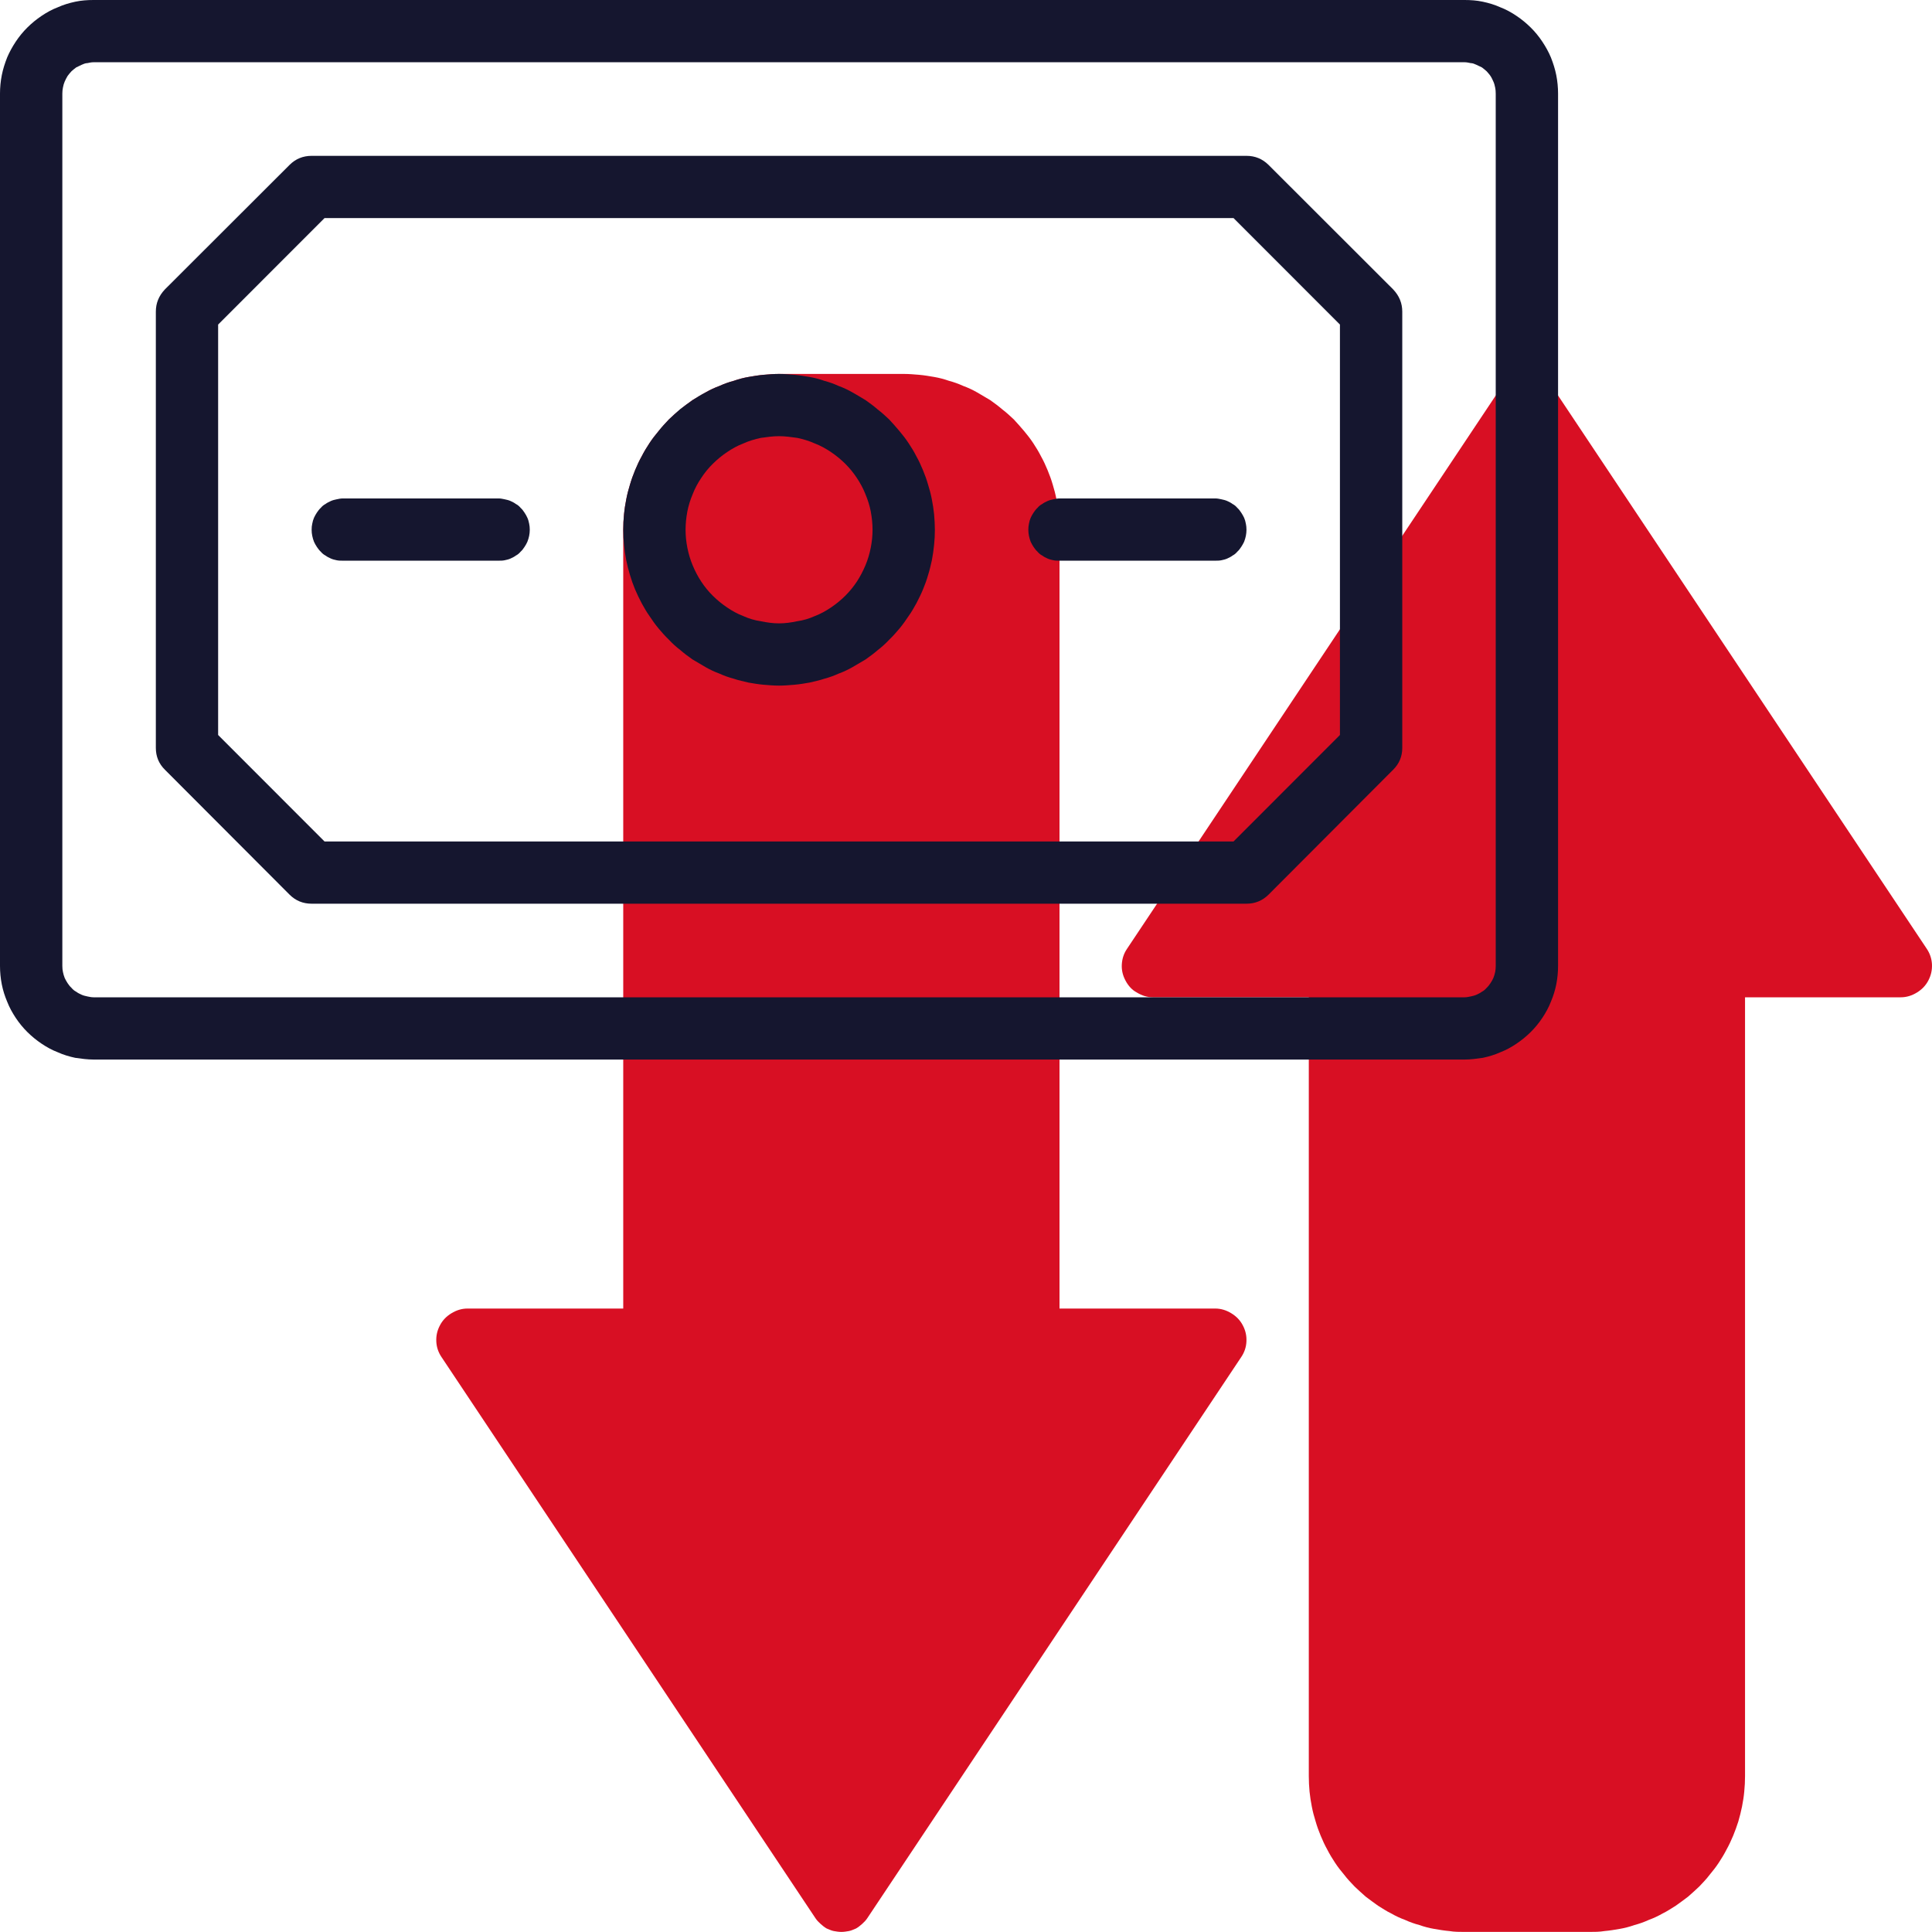
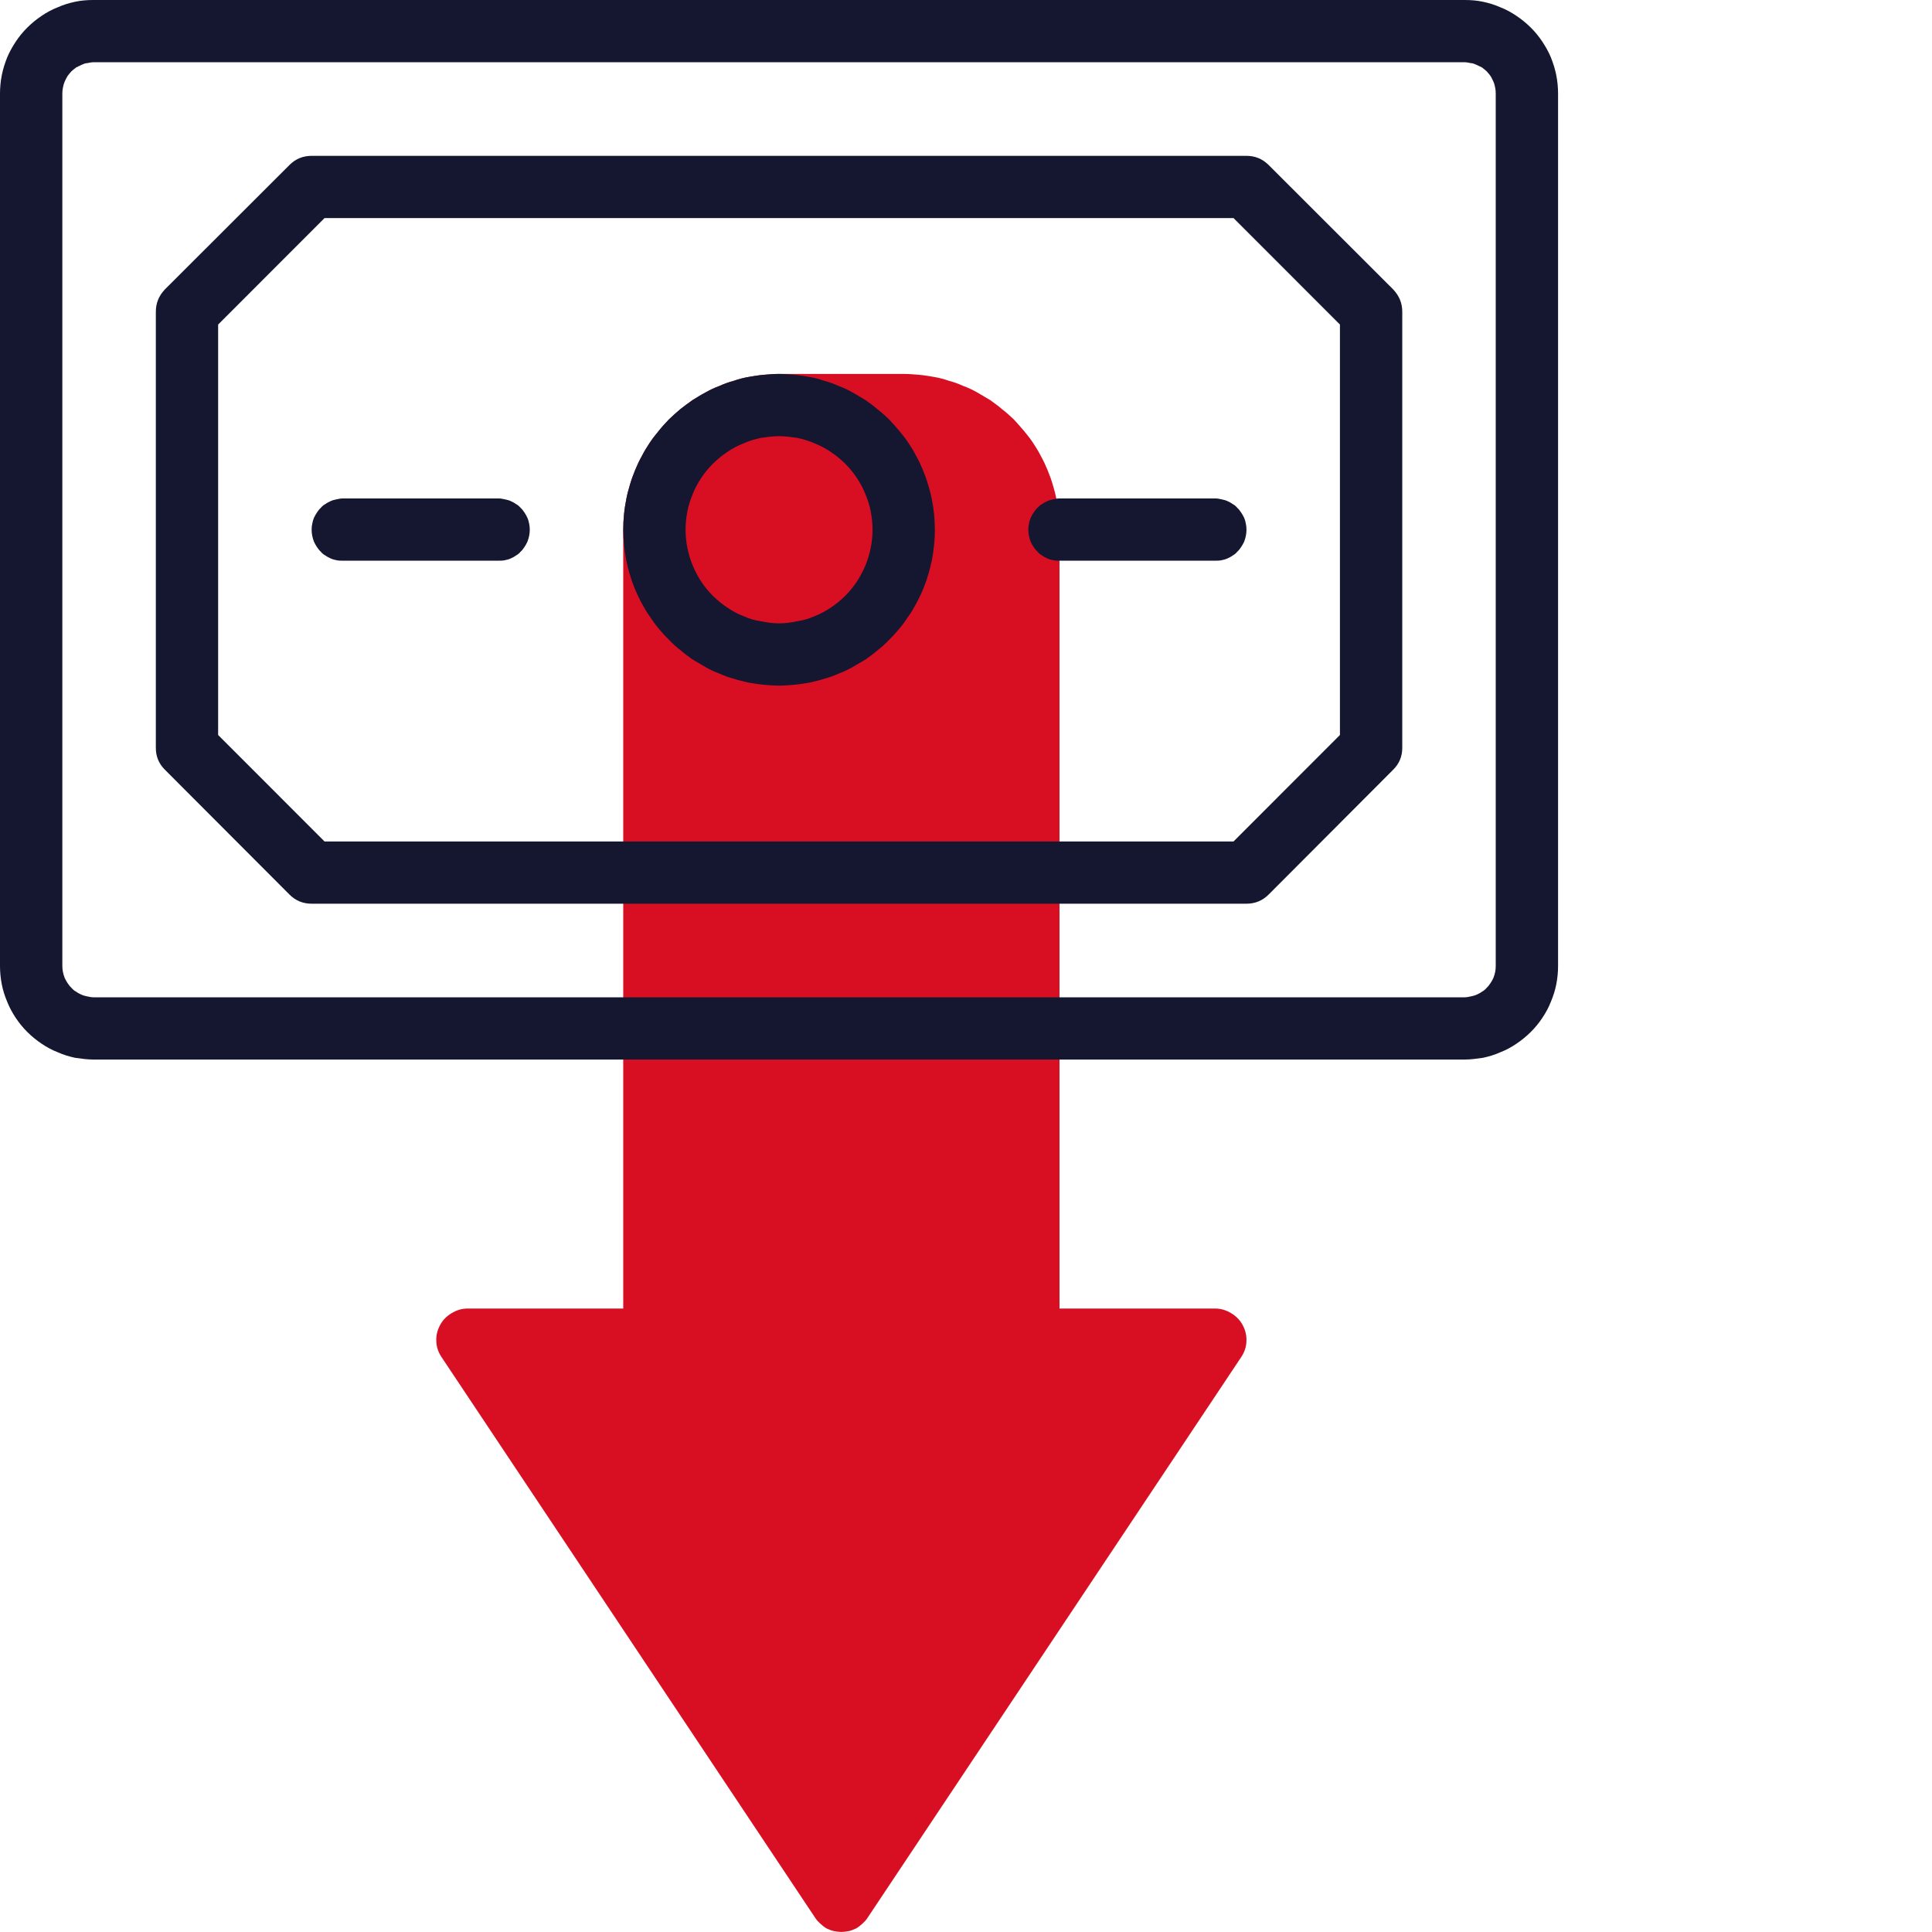
<svg xmlns="http://www.w3.org/2000/svg" fill="none" fill-rule="evenodd" stroke="black" stroke-width="0.501" stroke-linejoin="bevel" stroke-miterlimit="10" font-family="Times New Roman" font-size="16" style="font-variant-ligatures:none" overflow="visible" width="45.002pt" height="45.002pt" viewBox="-242.999 -1256.99 45.002 45.002">
  <defs> </defs>
  <g id="Page background" transform="scale(1 -1)" />
  <g id="objects" transform="scale(1 -1)" />
  <g id="Layer 1" transform="scale(1 -1)">
    <g id="Group" fill-rule="nonzero" stroke-linejoin="miter" stroke="none" stroke-width="0.039">
      <g id="Group_1" fill="#d80f23">
        <path d="M -214.691,1226.51 L -218.32,1226.51 L -218.32,1244.65 C -218.32,1244.77 -218.326,1244.89 -218.338,1245.01 C -218.35,1245.13 -218.367,1245.24 -218.391,1245.36 C -218.414,1245.48 -218.443,1245.59 -218.477,1245.7 C -218.512,1245.82 -218.552,1245.93 -218.598,1246.04 C -218.643,1246.15 -218.694,1246.26 -218.75,1246.36 C -218.806,1246.47 -218.867,1246.57 -218.933,1246.67 C -218.999,1246.77 -219.07,1246.86 -219.145,1246.95 C -219.221,1247.04 -219.301,1247.13 -219.384,1247.22 C -219.468,1247.3 -219.556,1247.38 -219.648,1247.45 C -219.74,1247.53 -219.835,1247.6 -219.934,1247.67 C -220.033,1247.73 -220.135,1247.79 -220.239,1247.85 C -220.344,1247.91 -220.452,1247.96 -220.561,1248 C -220.671,1248.05 -220.783,1248.09 -220.896,1248.12 C -221.01,1248.16 -221.125,1248.19 -221.242,1248.21 C -221.358,1248.23 -221.476,1248.25 -221.594,1248.26 C -221.712,1248.27 -221.83,1248.28 -221.949,1248.28 L -224.853,1248.28 C -224.972,1248.28 -225.09,1248.27 -225.208,1248.26 C -225.327,1248.25 -225.444,1248.23 -225.56,1248.21 C -225.677,1248.19 -225.792,1248.16 -225.906,1248.12 C -226.019,1248.09 -226.131,1248.05 -226.241,1248 C -226.351,1247.96 -226.458,1247.91 -226.563,1247.85 C -226.667,1247.79 -226.769,1247.73 -226.868,1247.67 C -226.967,1247.6 -227.062,1247.53 -227.154,1247.45 C -227.246,1247.38 -227.334,1247.3 -227.418,1247.22 C -227.502,1247.13 -227.581,1247.04 -227.657,1246.95 C -227.732,1246.86 -227.803,1246.77 -227.869,1246.67 C -227.935,1246.57 -227.996,1246.47 -228.052,1246.36 C -228.108,1246.26 -228.159,1246.15 -228.204,1246.04 C -228.25,1245.93 -228.29,1245.82 -228.325,1245.7 C -228.359,1245.59 -228.388,1245.48 -228.411,1245.36 C -228.435,1245.24 -228.452,1245.13 -228.464,1245.01 C -228.476,1244.89 -228.482,1244.77 -228.482,1244.65 L -228.482,1226.51 L -232.111,1226.51 C -232.245,1226.51 -232.369,1226.47 -232.484,1226.4 C -232.599,1226.33 -232.688,1226.24 -232.751,1226.12 C -232.814,1226 -232.843,1225.88 -232.836,1225.74 C -232.83,1225.61 -232.789,1225.49 -232.715,1225.38 L -224.005,1212.31 C -223.972,1212.26 -223.933,1212.22 -223.889,1212.18 C -223.845,1212.14 -223.796,1212.1 -223.744,1212.07 C -223.691,1212.05 -223.635,1212.02 -223.578,1212.01 C -223.52,1212 -223.461,1211.99 -223.401,1211.99 C -223.341,1211.99 -223.282,1212 -223.225,1212.01 C -223.167,1212.02 -223.111,1212.05 -223.059,1212.07 C -223.006,1212.1 -222.958,1212.14 -222.913,1212.18 C -222.869,1212.22 -222.83,1212.26 -222.797,1212.31 L -214.087,1225.38 C -214.013,1225.49 -213.972,1225.61 -213.966,1225.74 C -213.959,1225.88 -213.988,1226 -214.051,1226.12 C -214.114,1226.24 -214.203,1226.33 -214.318,1226.4 C -214.433,1226.47 -214.557,1226.51 -214.691,1226.51 Z" marker-start="none" marker-end="none" />
-         <path d="M -198.119,1234.89 L -206.829,1247.96 C -206.865,1248 -206.905,1248.05 -206.95,1248.08 C -206.995,1248.12 -207.043,1248.15 -207.096,1248.18 C -207.148,1248.21 -207.203,1248.23 -207.26,1248.24 C -207.317,1248.25 -207.375,1248.26 -207.433,1248.26 C -207.492,1248.26 -207.55,1248.25 -207.607,1248.24 C -207.664,1248.23 -207.719,1248.21 -207.771,1248.18 C -207.824,1248.15 -207.872,1248.12 -207.917,1248.08 C -207.962,1248.05 -208.002,1248 -208.037,1247.96 L -216.747,1234.89 C -216.822,1234.78 -216.862,1234.66 -216.869,1234.52 C -216.875,1234.39 -216.847,1234.27 -216.783,1234.15 C -216.72,1234.03 -216.631,1233.93 -216.516,1233.87 C -216.401,1233.8 -216.277,1233.76 -216.143,1233.76 L -212.513,1233.76 L -212.513,1215.62 C -212.513,1215.5 -212.507,1215.38 -212.496,1215.26 C -212.484,1215.14 -212.466,1215.03 -212.443,1214.91 C -212.42,1214.79 -212.391,1214.68 -212.356,1214.57 C -212.322,1214.45 -212.282,1214.34 -212.236,1214.23 C -212.191,1214.12 -212.14,1214.01 -212.084,1213.91 C -212.028,1213.8 -211.967,1213.7 -211.901,1213.6 C -211.835,1213.5 -211.764,1213.41 -211.688,1213.32 C -211.613,1213.22 -211.533,1213.14 -211.449,1213.05 C -211.365,1212.97 -211.277,1212.89 -211.186,1212.81 C -211.094,1212.74 -210.998,1212.67 -210.9,1212.6 C -210.801,1212.54 -210.699,1212.47 -210.594,1212.42 C -210.489,1212.36 -210.382,1212.31 -210.272,1212.27 C -210.163,1212.22 -210.051,1212.18 -209.937,1212.15 C -209.824,1212.11 -209.709,1212.08 -209.592,1212.06 C -209.476,1212.04 -209.358,1212.02 -209.24,1212.01 C -209.122,1211.99 -209.003,1211.99 -208.884,1211.99 L -205.981,1211.99 C -205.862,1211.99 -205.744,1211.99 -205.625,1212.01 C -205.507,1212.02 -205.39,1212.04 -205.273,1212.06 C -205.157,1212.08 -205.042,1212.11 -204.928,1212.15 C -204.814,1212.18 -204.703,1212.22 -204.593,1212.27 C -204.483,1212.31 -204.376,1212.36 -204.271,1212.42 C -204.166,1212.47 -204.065,1212.54 -203.966,1212.6 C -203.867,1212.67 -203.772,1212.74 -203.68,1212.81 C -203.588,1212.89 -203.5,1212.97 -203.416,1213.05 C -203.332,1213.14 -203.252,1213.22 -203.177,1213.32 C -203.102,1213.41 -203.031,1213.5 -202.965,1213.6 C -202.899,1213.7 -202.838,1213.8 -202.782,1213.91 C -202.726,1214.01 -202.675,1214.12 -202.629,1214.23 C -202.584,1214.34 -202.544,1214.45 -202.509,1214.56 C -202.475,1214.68 -202.446,1214.79 -202.422,1214.91 C -202.399,1215.03 -202.381,1215.14 -202.37,1215.26 C -202.358,1215.38 -202.352,1215.5 -202.352,1215.62 L -202.352,1233.76 L -198.723,1233.76 C -198.589,1233.76 -198.465,1233.8 -198.35,1233.87 C -198.235,1233.94 -198.146,1234.03 -198.083,1234.15 C -198.02,1234.27 -197.992,1234.39 -197.998,1234.53 C -198.005,1234.66 -198.045,1234.78 -198.119,1234.89 Z" marker-start="none" marker-end="none" />
      </g>
      <path d="M -241.246,1232.35 C -241.386,1232.38 -241.522,1232.42 -241.654,1232.48 C -241.786,1232.53 -241.912,1232.6 -242.031,1232.68 C -242.15,1232.76 -242.26,1232.85 -242.361,1232.95 C -242.462,1233.05 -242.552,1233.16 -242.632,1233.28 C -242.711,1233.4 -242.778,1233.52 -242.833,1233.66 C -242.888,1233.79 -242.929,1233.92 -242.957,1234.06 C -242.985,1234.2 -242.999,1234.35 -242.999,1234.49 L -242.999,1254.81 C -242.999,1254.95 -242.985,1255.1 -242.957,1255.24 C -242.929,1255.38 -242.888,1255.51 -242.833,1255.65 C -242.778,1255.78 -242.711,1255.9 -242.632,1256.02 C -242.552,1256.14 -242.462,1256.25 -242.361,1256.35 C -242.26,1256.45 -242.15,1256.54 -242.031,1256.62 C -241.912,1256.7 -241.786,1256.77 -241.654,1256.82 C -241.522,1256.88 -241.386,1256.92 -241.246,1256.95 C -241.106,1256.98 -240.964,1256.99 -240.821,1256.99 L -208.884,1256.99 C -208.741,1256.99 -208.6,1256.98 -208.46,1256.95 C -208.319,1256.92 -208.183,1256.88 -208.051,1256.82 C -207.919,1256.77 -207.793,1256.7 -207.675,1256.62 C -207.556,1256.54 -207.446,1256.45 -207.345,1256.35 C -207.244,1256.25 -207.153,1256.14 -207.074,1256.02 C -206.994,1255.9 -206.927,1255.78 -206.873,1255.65 C -206.818,1255.51 -206.777,1255.38 -206.749,1255.24 C -206.721,1255.1 -206.707,1254.95 -206.707,1254.81 L -206.707,1234.49 C -206.707,1234.35 -206.721,1234.2 -206.749,1234.06 C -206.777,1233.92 -206.818,1233.79 -206.873,1233.66 C -206.927,1233.52 -206.994,1233.4 -207.074,1233.28 C -207.153,1233.16 -207.244,1233.05 -207.345,1232.95 C -207.446,1232.85 -207.556,1232.76 -207.675,1232.68 C -207.793,1232.6 -207.919,1232.53 -208.051,1232.48 C -208.183,1232.42 -208.319,1232.38 -208.46,1232.35 C -208.6,1232.33 -208.741,1232.31 -208.884,1232.31 L -240.821,1232.31 C -240.964,1232.31 -241.106,1232.33 -241.246,1232.35 Z M -208.743,1233.78 C -208.696,1233.79 -208.651,1233.8 -208.607,1233.82 C -208.563,1233.84 -208.521,1233.86 -208.481,1233.89 C -208.441,1233.91 -208.405,1233.94 -208.371,1233.98 C -208.338,1234.01 -208.307,1234.05 -208.281,1234.09 C -208.254,1234.13 -208.232,1234.17 -208.214,1234.21 C -208.195,1234.26 -208.182,1234.3 -208.172,1234.35 C -208.163,1234.39 -208.159,1234.44 -208.159,1234.49 L -208.159,1254.81 C -208.159,1254.86 -208.163,1254.91 -208.172,1254.95 C -208.182,1255 -208.195,1255.05 -208.214,1255.09 C -208.232,1255.13 -208.254,1255.18 -208.281,1255.22 C -208.307,1255.26 -208.338,1255.29 -208.371,1255.33 C -208.405,1255.36 -208.441,1255.39 -208.481,1255.42 C -208.521,1255.44 -208.563,1255.46 -208.607,1255.48 C -208.651,1255.5 -208.696,1255.52 -208.743,1255.52 C -208.79,1255.53 -208.837,1255.54 -208.884,1255.54 L -240.821,1255.54 C -240.869,1255.54 -240.916,1255.53 -240.963,1255.52 C -241.009,1255.52 -241.055,1255.5 -241.099,1255.48 C -241.143,1255.46 -241.185,1255.44 -241.224,1255.42 C -241.264,1255.39 -241.301,1255.36 -241.334,1255.33 C -241.368,1255.29 -241.398,1255.26 -241.425,1255.22 C -241.451,1255.18 -241.473,1255.13 -241.492,1255.09 C -241.51,1255.05 -241.524,1255 -241.533,1254.95 C -241.542,1254.91 -241.547,1254.86 -241.547,1254.81 L -241.547,1234.49 C -241.547,1234.44 -241.542,1234.39 -241.533,1234.35 C -241.524,1234.3 -241.51,1234.26 -241.492,1234.21 C -241.473,1234.17 -241.451,1234.13 -241.425,1234.09 C -241.398,1234.05 -241.368,1234.01 -241.334,1233.98 C -241.301,1233.94 -241.264,1233.91 -241.224,1233.89 C -241.185,1233.86 -241.143,1233.84 -241.099,1233.82 C -241.055,1233.8 -241.009,1233.79 -240.963,1233.78 C -240.916,1233.77 -240.869,1233.76 -240.821,1233.76 L -208.884,1233.76 C -208.837,1233.76 -208.79,1233.77 -208.743,1233.78 Z M -236.253,1236.15 L -239.157,1239.06 C -239.299,1239.2 -239.369,1239.37 -239.369,1239.57 L -239.369,1249.73 C -239.369,1249.93 -239.299,1250.1 -239.157,1250.25 L -236.253,1253.15 C -236.112,1253.29 -235.941,1253.36 -235.74,1253.36 L -213.965,1253.36 C -213.765,1253.36 -213.594,1253.29 -213.452,1253.15 L -210.549,1250.25 C -210.407,1250.1 -210.336,1249.93 -210.336,1249.73 L -210.336,1239.57 C -210.336,1239.37 -210.407,1239.2 -210.549,1239.06 L -213.452,1236.15 C -213.594,1236.01 -213.765,1235.94 -213.965,1235.94 L -235.74,1235.94 C -235.941,1235.94 -236.112,1236.01 -236.253,1236.15 Z M -214.266,1237.39 L -211.788,1239.87 L -211.788,1249.43 L -214.266,1251.91 L -235.44,1251.91 L -237.918,1249.43 L -237.918,1239.87 L -235.44,1237.39 L -214.266,1237.39 Z M -225.208,1241.04 C -225.327,1241.05 -225.444,1241.07 -225.561,1241.09 C -225.677,1241.12 -225.792,1241.14 -225.906,1241.18 C -226.02,1241.21 -226.132,1241.25 -226.242,1241.3 C -226.351,1241.34 -226.459,1241.39 -226.563,1241.45 C -226.668,1241.51 -226.77,1241.57 -226.869,1241.63 C -226.968,1241.7 -227.063,1241.77 -227.155,1241.85 C -227.247,1241.92 -227.335,1242 -227.419,1242.09 C -227.503,1242.17 -227.583,1242.26 -227.658,1242.35 C -227.734,1242.44 -227.804,1242.54 -227.87,1242.64 C -227.936,1242.73 -227.997,1242.84 -228.053,1242.94 C -228.109,1243.05 -228.16,1243.15 -228.206,1243.26 C -228.251,1243.37 -228.291,1243.48 -228.326,1243.6 C -228.36,1243.71 -228.389,1243.83 -228.412,1243.94 C -228.435,1244.06 -228.453,1244.18 -228.464,1244.3 C -228.476,1244.41 -228.482,1244.53 -228.482,1244.65 C -228.482,1244.77 -228.476,1244.89 -228.464,1245.01 C -228.453,1245.13 -228.435,1245.24 -228.412,1245.36 C -228.389,1245.48 -228.36,1245.59 -228.326,1245.7 C -228.291,1245.82 -228.251,1245.93 -228.206,1246.04 C -228.16,1246.15 -228.109,1246.26 -228.053,1246.36 C -227.997,1246.47 -227.936,1246.57 -227.87,1246.67 C -227.804,1246.77 -227.734,1246.86 -227.658,1246.95 C -227.583,1247.05 -227.503,1247.13 -227.419,1247.22 C -227.335,1247.3 -227.247,1247.38 -227.155,1247.46 C -227.063,1247.53 -226.968,1247.6 -226.869,1247.67 C -226.77,1247.73 -226.668,1247.8 -226.563,1247.85 C -226.459,1247.91 -226.351,1247.96 -226.242,1248 C -226.132,1248.05 -226.02,1248.09 -225.906,1248.12 C -225.792,1248.16 -225.677,1248.19 -225.561,1248.21 C -225.444,1248.23 -225.327,1248.25 -225.208,1248.26 C -225.09,1248.27 -224.972,1248.28 -224.853,1248.28 C -224.734,1248.28 -224.615,1248.27 -224.497,1248.26 C -224.379,1248.25 -224.262,1248.23 -224.145,1248.21 C -224.028,1248.19 -223.913,1248.16 -223.8,1248.12 C -223.686,1248.09 -223.574,1248.05 -223.465,1248 C -223.355,1247.96 -223.248,1247.91 -223.143,1247.85 C -223.038,1247.79 -222.936,1247.73 -222.838,1247.67 C -222.739,1247.6 -222.643,1247.53 -222.552,1247.45 C -222.46,1247.38 -222.372,1247.3 -222.288,1247.22 C -222.204,1247.13 -222.124,1247.04 -222.049,1246.95 C -221.973,1246.86 -221.903,1246.77 -221.837,1246.67 C -221.77,1246.57 -221.709,1246.47 -221.653,1246.36 C -221.597,1246.26 -221.546,1246.15 -221.501,1246.04 C -221.455,1245.93 -221.415,1245.82 -221.381,1245.7 C -221.346,1245.59 -221.317,1245.48 -221.294,1245.36 C -221.271,1245.24 -221.253,1245.13 -221.241,1245.01 C -221.23,1244.89 -221.224,1244.77 -221.223,1244.65 C -221.223,1244.53 -221.229,1244.41 -221.241,1244.3 C -221.253,1244.18 -221.27,1244.06 -221.293,1243.94 C -221.317,1243.83 -221.345,1243.71 -221.38,1243.6 C -221.414,1243.48 -221.454,1243.37 -221.5,1243.26 C -221.545,1243.15 -221.596,1243.05 -221.652,1242.94 C -221.708,1242.84 -221.769,1242.73 -221.835,1242.64 C -221.901,1242.54 -221.972,1242.44 -222.047,1242.35 C -222.123,1242.26 -222.202,1242.17 -222.286,1242.09 C -222.37,1242 -222.459,1241.92 -222.55,1241.85 C -222.642,1241.77 -222.738,1241.7 -222.836,1241.63 C -222.935,1241.57 -223.037,1241.51 -223.142,1241.45 C -223.247,1241.39 -223.354,1241.34 -223.464,1241.3 C -223.574,1241.25 -223.686,1241.21 -223.799,1241.18 C -223.913,1241.14 -224.028,1241.12 -224.145,1241.09 C -224.261,1241.07 -224.379,1241.05 -224.497,1241.04 C -224.615,1241.03 -224.734,1241.02 -224.853,1241.02 C -224.972,1241.02 -225.09,1241.03 -225.208,1241.04 Z M -224.428,1242.52 C -224.288,1242.54 -224.151,1242.58 -224.019,1242.64 C -223.887,1242.69 -223.762,1242.76 -223.643,1242.84 C -223.524,1242.92 -223.414,1243.01 -223.313,1243.11 C -223.212,1243.21 -223.122,1243.32 -223.042,1243.44 C -222.963,1243.56 -222.896,1243.69 -222.841,1243.82 C -222.786,1243.95 -222.745,1244.09 -222.717,1244.23 C -222.689,1244.37 -222.675,1244.51 -222.675,1244.65 C -222.675,1244.79 -222.689,1244.93 -222.717,1245.08 C -222.745,1245.22 -222.786,1245.35 -222.841,1245.48 C -222.896,1245.62 -222.963,1245.74 -223.042,1245.86 C -223.122,1245.98 -223.212,1246.09 -223.313,1246.19 C -223.414,1246.29 -223.524,1246.38 -223.643,1246.46 C -223.762,1246.54 -223.887,1246.61 -224.019,1246.66 C -224.151,1246.72 -224.288,1246.76 -224.428,1246.79 C -224.568,1246.81 -224.71,1246.83 -224.853,1246.83 C -224.996,1246.83 -225.137,1246.81 -225.278,1246.79 C -225.418,1246.76 -225.554,1246.72 -225.686,1246.66 C -225.818,1246.61 -225.944,1246.54 -226.062,1246.46 C -226.181,1246.38 -226.291,1246.29 -226.392,1246.19 C -226.494,1246.09 -226.584,1245.98 -226.663,1245.86 C -226.743,1245.74 -226.81,1245.62 -226.864,1245.48 C -226.919,1245.35 -226.96,1245.22 -226.988,1245.08 C -227.016,1244.93 -227.03,1244.79 -227.03,1244.65 C -227.03,1244.51 -227.016,1244.37 -226.988,1244.23 C -226.96,1244.09 -226.919,1243.95 -226.864,1243.82 C -226.81,1243.69 -226.743,1243.56 -226.663,1243.44 C -226.584,1243.32 -226.494,1243.21 -226.392,1243.11 C -226.291,1243.01 -226.181,1242.92 -226.062,1242.84 C -225.944,1242.76 -225.818,1242.69 -225.686,1242.64 C -225.554,1242.58 -225.418,1242.54 -225.278,1242.52 C -225.137,1242.49 -224.996,1242.47 -224.853,1242.47 C -224.71,1242.47 -224.568,1242.49 -224.428,1242.52 Z M -235.156,1243.94 C -235.203,1243.95 -235.248,1243.96 -235.292,1243.98 C -235.336,1244 -235.378,1244.02 -235.418,1244.05 C -235.457,1244.07 -235.494,1244.1 -235.528,1244.14 C -235.561,1244.17 -235.591,1244.21 -235.618,1244.25 C -235.644,1244.29 -235.667,1244.33 -235.685,1244.37 C -235.703,1244.42 -235.717,1244.46 -235.726,1244.51 C -235.736,1244.56 -235.74,1244.6 -235.74,1244.65 C -235.74,1244.7 -235.736,1244.75 -235.726,1244.79 C -235.717,1244.84 -235.703,1244.89 -235.685,1244.93 C -235.667,1244.97 -235.644,1245.01 -235.618,1245.05 C -235.591,1245.09 -235.561,1245.13 -235.528,1245.16 C -235.494,1245.2 -235.457,1245.23 -235.418,1245.25 C -235.378,1245.28 -235.336,1245.3 -235.292,1245.32 C -235.248,1245.34 -235.203,1245.35 -235.156,1245.36 C -235.109,1245.37 -235.062,1245.38 -235.014,1245.38 L -231.385,1245.38 C -231.338,1245.38 -231.29,1245.37 -231.244,1245.36 C -231.197,1245.35 -231.151,1245.34 -231.107,1245.32 C -231.063,1245.3 -231.022,1245.28 -230.982,1245.25 C -230.942,1245.23 -230.906,1245.2 -230.872,1245.16 C -230.838,1245.13 -230.808,1245.09 -230.782,1245.05 C -230.755,1245.01 -230.733,1244.97 -230.715,1244.93 C -230.696,1244.89 -230.683,1244.84 -230.673,1244.79 C -230.664,1244.75 -230.659,1244.7 -230.659,1244.65 C -230.659,1244.6 -230.664,1244.56 -230.673,1244.51 C -230.683,1244.46 -230.696,1244.42 -230.715,1244.37 C -230.733,1244.33 -230.755,1244.29 -230.782,1244.25 C -230.808,1244.21 -230.838,1244.17 -230.872,1244.14 C -230.906,1244.1 -230.942,1244.07 -230.982,1244.05 C -231.022,1244.02 -231.063,1244 -231.107,1243.98 C -231.151,1243.96 -231.197,1243.95 -231.244,1243.94 C -231.29,1243.93 -231.338,1243.93 -231.385,1243.93 L -235.014,1243.93 C -235.062,1243.93 -235.109,1243.93 -235.156,1243.94 Z M -218.462,1243.94 C -218.509,1243.95 -218.554,1243.96 -218.598,1243.98 C -218.642,1244 -218.684,1244.02 -218.723,1244.05 C -218.763,1244.07 -218.8,1244.1 -218.833,1244.14 C -218.867,1244.17 -218.897,1244.21 -218.924,1244.25 C -218.95,1244.29 -218.973,1244.33 -218.991,1244.37 C -219.009,1244.42 -219.023,1244.46 -219.032,1244.51 C -219.041,1244.56 -219.046,1244.6 -219.046,1244.65 C -219.046,1244.7 -219.041,1244.75 -219.032,1244.79 C -219.023,1244.84 -219.009,1244.89 -218.991,1244.93 C -218.973,1244.97 -218.95,1245.01 -218.924,1245.05 C -218.897,1245.09 -218.867,1245.13 -218.833,1245.16 C -218.8,1245.2 -218.763,1245.23 -218.723,1245.25 C -218.684,1245.28 -218.642,1245.3 -218.598,1245.32 C -218.554,1245.34 -218.509,1245.35 -218.462,1245.36 C -218.415,1245.37 -218.368,1245.38 -218.32,1245.38 L -214.691,1245.38 C -214.643,1245.38 -214.596,1245.37 -214.549,1245.36 C -214.503,1245.35 -214.457,1245.34 -214.413,1245.32 C -214.369,1245.3 -214.327,1245.28 -214.288,1245.25 C -214.248,1245.23 -214.212,1245.2 -214.178,1245.16 C -214.144,1245.13 -214.114,1245.09 -214.088,1245.05 C -214.061,1245.01 -214.039,1244.97 -214.02,1244.93 C -214.002,1244.89 -213.988,1244.84 -213.979,1244.79 C -213.97,1244.75 -213.965,1244.7 -213.965,1244.65 C -213.965,1244.6 -213.97,1244.56 -213.979,1244.51 C -213.988,1244.46 -214.002,1244.42 -214.02,1244.37 C -214.039,1244.33 -214.061,1244.29 -214.088,1244.25 C -214.114,1244.21 -214.144,1244.17 -214.178,1244.14 C -214.212,1244.1 -214.248,1244.07 -214.288,1244.05 C -214.327,1244.02 -214.369,1244 -214.413,1243.98 C -214.457,1243.96 -214.503,1243.95 -214.549,1243.94 C -214.596,1243.93 -214.643,1243.93 -214.691,1243.93 L -218.32,1243.93 C -218.368,1243.93 -218.415,1243.93 -218.462,1243.94 Z" fill="#15162f" marker-start="none" marker-end="none" />
    </g>
  </g>
  <g id="Layer_3" transform="scale(1 -1)" />
</svg>